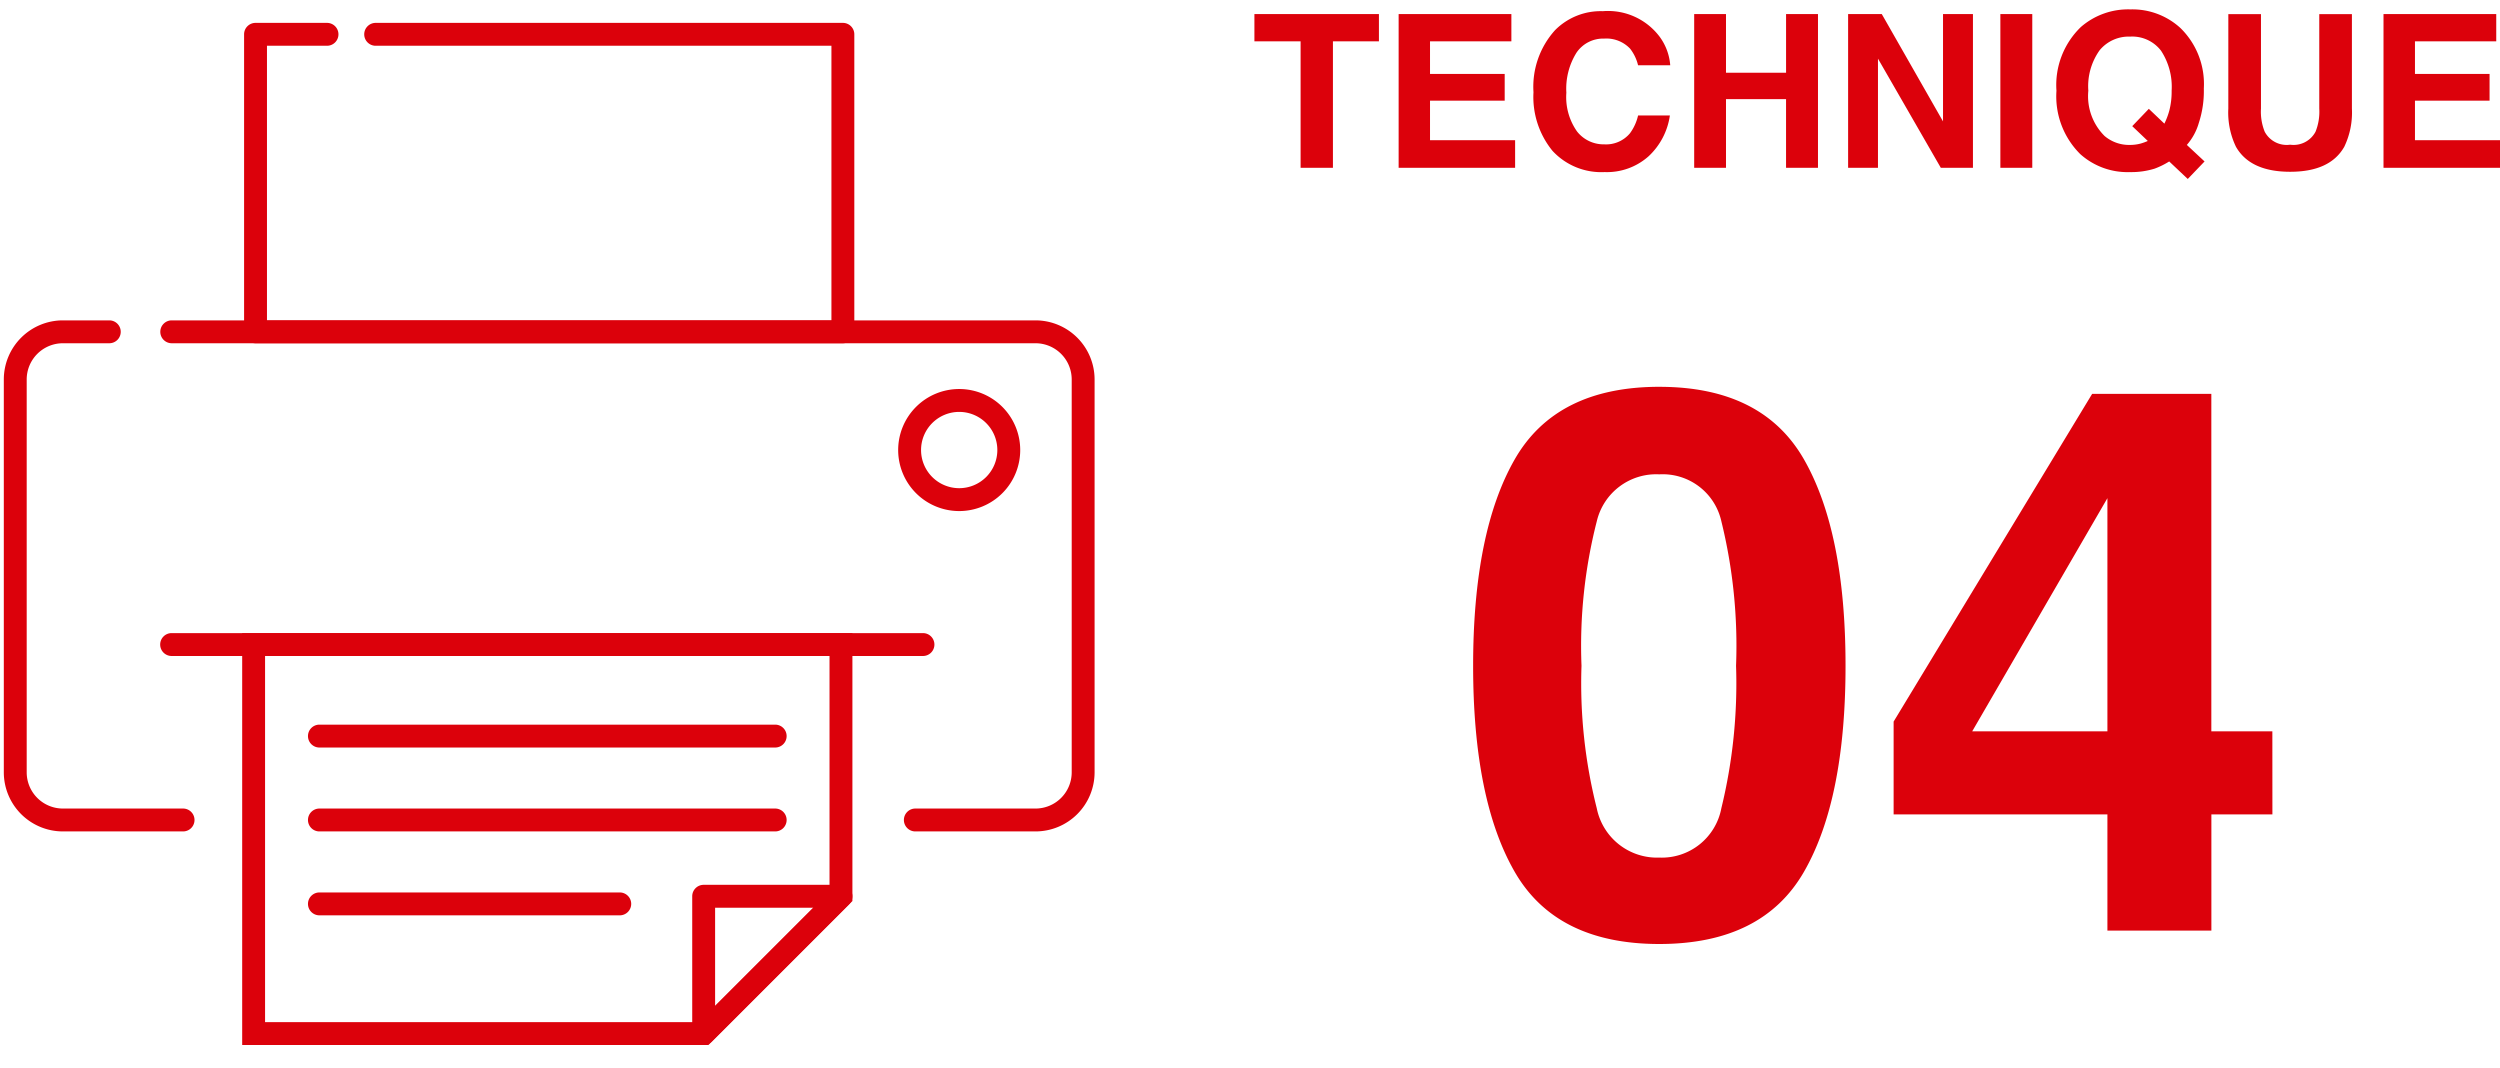
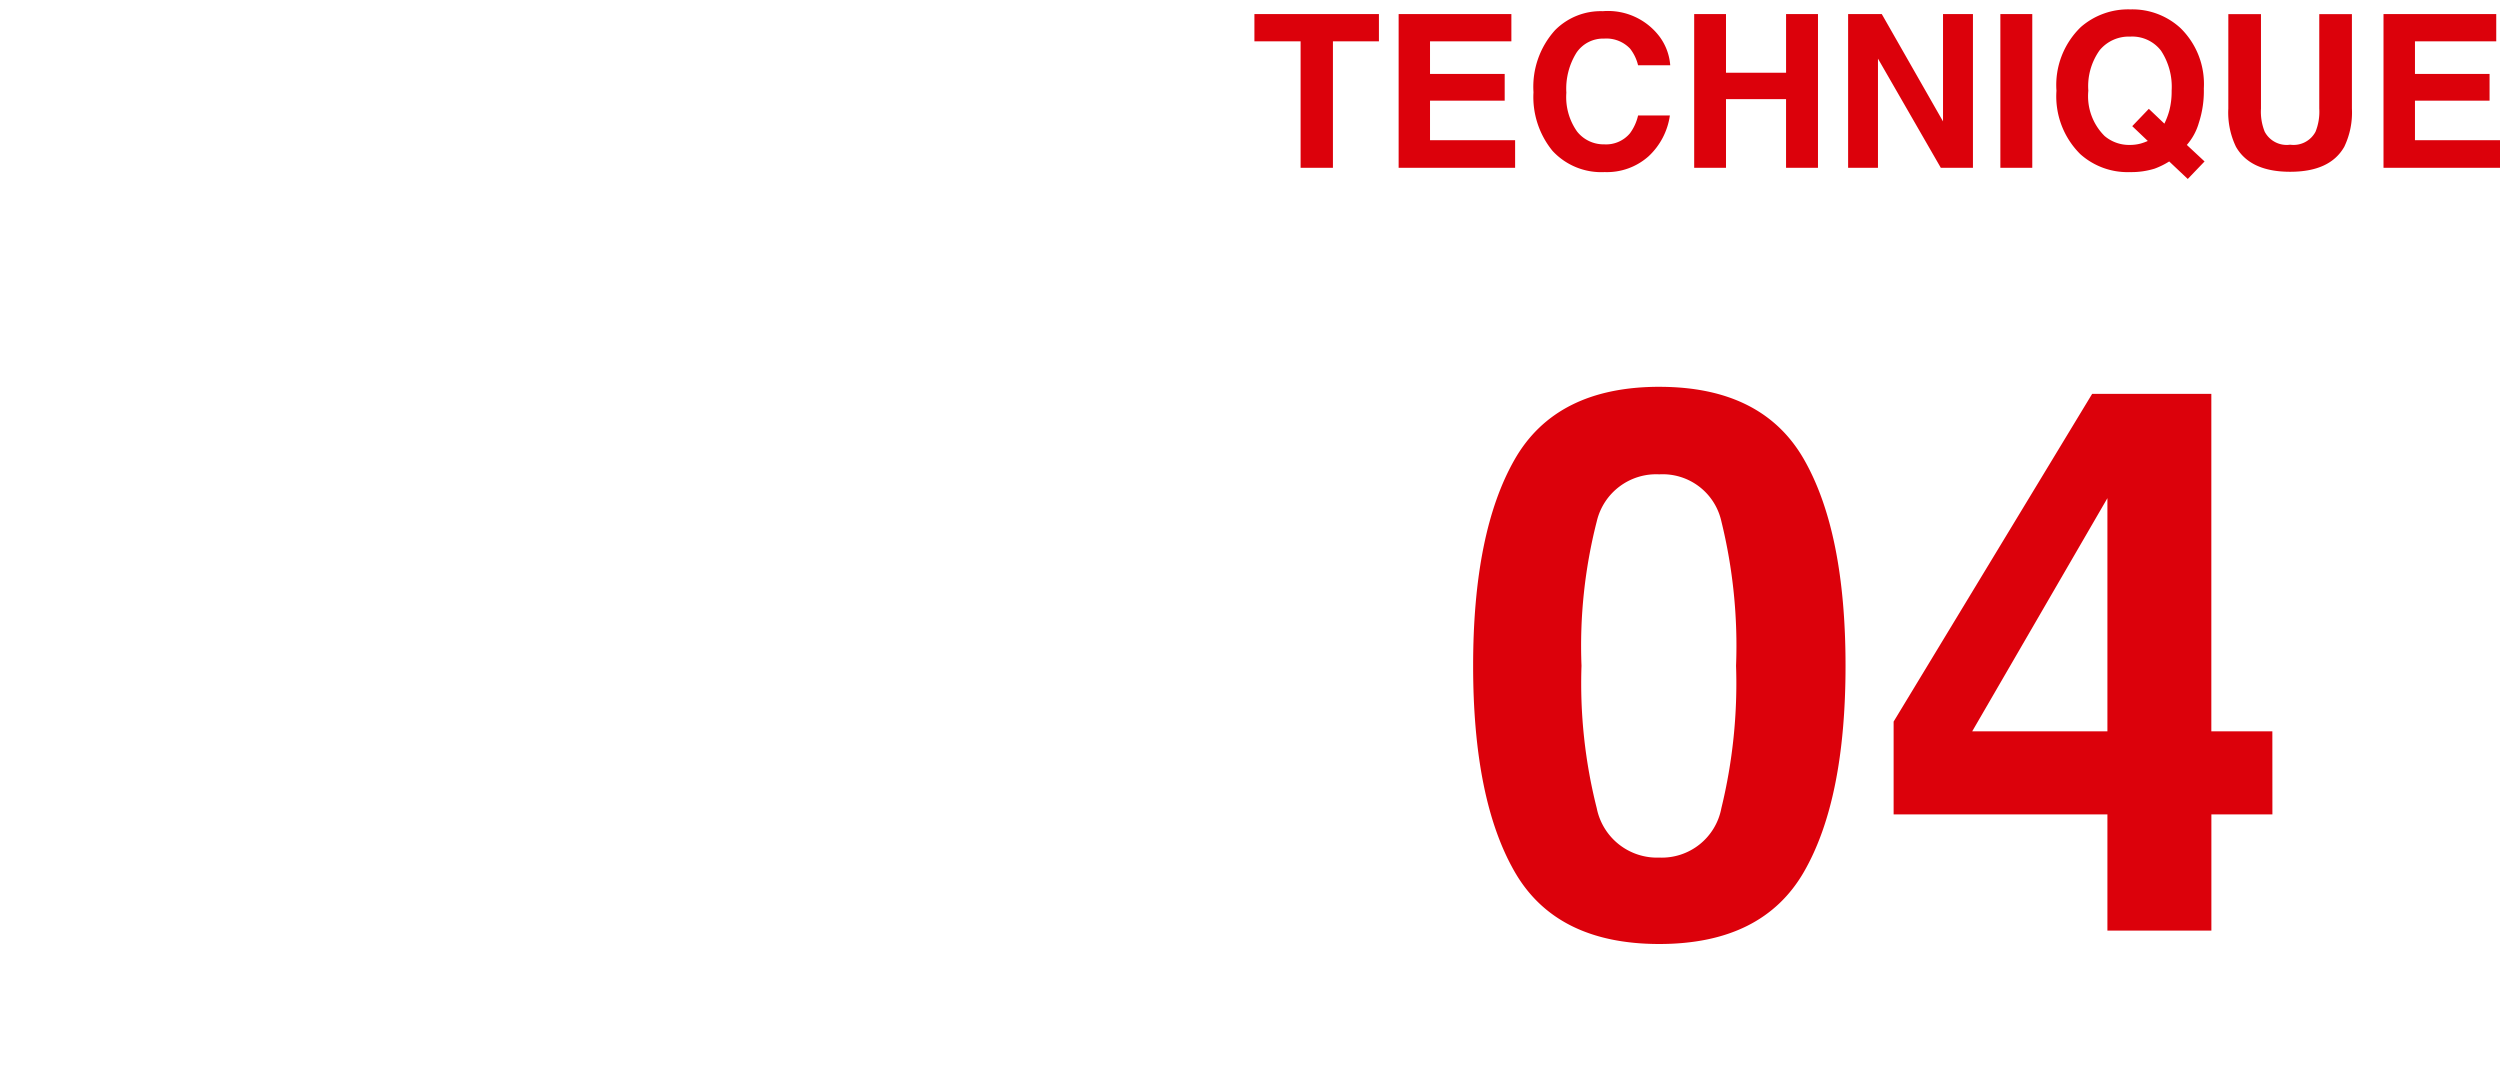
<svg xmlns="http://www.w3.org/2000/svg" width="163.874" height="70" viewBox="0 0 163.874 70">
  <defs>
    <clipPath id="clip-path">
-       <rect id="長方形_10459" data-name="長方形 10459" width="72" height="70" fill="none" />
-     </clipPath>
+       </clipPath>
  </defs>
  <g id="グループ_5753" data-name="グループ 5753" transform="translate(-325 -1155)">
    <g id="グループ_5750" data-name="グループ 5750" transform="translate(6 -5)">
      <path id="パス_13458" data-name="パス 13458" d="M8.667-17.358a33.345,33.345,0,0,0,1,9.338,4.03,4.03,0,0,0,4.1,3.235A3.974,3.974,0,0,0,17.834-8.02a34.551,34.551,0,0,0,.964-9.338,34.166,34.166,0,0,0-.964-9.473,3.939,3.939,0,0,0-4.065-3.076,4,4,0,0,0-4.1,3.076A32.974,32.974,0,0,0,8.667-17.358Zm5.1-18.286q6.763,0,9.485,4.761t2.722,13.525q0,8.765-2.722,13.5T13.77.879q-6.763,0-9.485-4.736t-2.722-13.5q0-8.765,2.722-13.525T13.77-35.645ZM53.955-7.617h-4V0H43.14V-7.617H29.126V-13.7L42.139-35.181h7.813v22.119h4ZM43.14-13.062V-28.345L34.277-13.062Z" transform="translate(414 1221)" fill="#dc010b" />
      <path id="パス_13457" data-name="パス 13457" d="M8.388-10.076v1.784H5.373V0H3.254V-8.292H.226v-1.784Zm8.682,1.784H11.737v2.14h4.895V-4.4H11.737v2.591h5.578V0H9.68V-10.076h7.39Zm1.449,3.336a5.534,5.534,0,0,1,1.415-4.067,4.217,4.217,0,0,1,3.131-1.244A4.234,4.234,0,0,1,26.783-8.6a3.611,3.611,0,0,1,.7,1.88H25.375a2.844,2.844,0,0,0-.526-1.094,2.141,2.141,0,0,0-1.7-.656,2.11,2.11,0,0,0-1.812.926,4.453,4.453,0,0,0-.663,2.622,3.908,3.908,0,0,0,.7,2.54,2.214,2.214,0,0,0,1.781.844,2.037,2.037,0,0,0,1.688-.725,3.148,3.148,0,0,0,.533-1.169H27.46a4.523,4.523,0,0,1-1.4,2.68A4.1,4.1,0,0,1,23.181.28a4.346,4.346,0,0,1-3.418-1.395A5.582,5.582,0,0,1,18.519-4.956ZM29.053,0V-10.076h2.085v3.842h3.938v-3.842h2.092V0H35.075V-4.5H31.138V0Zm10.09-10.076h2.208l4.013,7.034v-7.034h1.962V0H45.22L41.1-7.157V0H39.143ZM51.215,0H49.123V-10.076h2.092Zm6.4-1.5a2.708,2.708,0,0,0,.7-.089,3.471,3.471,0,0,0,.472-.171l-1.019-.971,1.087-1.135,1.019.971A4.76,4.76,0,0,0,60.2-3.76a4.956,4.956,0,0,0,.15-1.292,4.3,4.3,0,0,0-.694-2.622A2.375,2.375,0,0,0,57.634-8.6a2.472,2.472,0,0,0-2,.889,4.059,4.059,0,0,0-.745,2.659,3.677,3.677,0,0,0,1.066,2.967A2.485,2.485,0,0,0,57.613-1.5ZM62.46-5.2a6.7,6.7,0,0,1-.328,2.256A3.758,3.758,0,0,1,61.346-1.5L62.508-.417,61.407.731,60.19-.417a5.071,5.071,0,0,1-.957.472,5.148,5.148,0,0,1-1.62.226A4.635,4.635,0,0,1,54.359-.9,5.33,5.33,0,0,1,52.8-5.052a5.283,5.283,0,0,1,1.6-4.177,4.722,4.722,0,0,1,3.247-1.155A4.657,4.657,0,0,1,60.929-9.16,5.121,5.121,0,0,1,62.46-5.2Zm1.606-4.874h2.14v6.193a3.5,3.5,0,0,0,.246,1.518,1.633,1.633,0,0,0,1.668.848,1.627,1.627,0,0,0,1.661-.848,3.5,3.5,0,0,0,.246-1.518v-6.193h2.14v6.193a5.188,5.188,0,0,1-.5,2.5Q70.738.26,68.12.26T64.565-1.381a5.188,5.188,0,0,1-.5-2.5ZM81.628-8.292H76.3v2.14H81.19V-4.4H76.3v2.591h5.578V0H74.238V-10.076h7.39Z" transform="translate(401 1171)" fill="#dc010b" />
    </g>
    <g id="グループ_5697" data-name="グループ 5697" transform="translate(325 1155)">
      <g id="グループ_5696" data-name="グループ 5696" clip-path="url(#clip-path)">
        <path id="パス_13435" data-name="パス 13435" d="M55,21H16.5a.75.75,0,0,1-.75-.75V.75A.75.75,0,0,1,16.5,0h4.685a.75.75,0,0,1,0,1.5H17.25v18h37V1.5H24.375a.75.75,0,0,1,0-1.5H55a.75.75,0,0,1,.75.75v19.5A.75.75,0,0,1,55,21" transform="translate(0.25 1.5)" fill="#dc010b" />
        <path id="パス_13436" data-name="パス 13436" d="M46.186,67H15.625V40h40V57.561ZM17.125,65.5H45.564l8.561-8.561V41.5h-37Z" transform="translate(0.25 1.5)" fill="#dc010b" />
        <path id="パス_13437" data-name="パス 13437" d="M60.25,41.5H11A.75.75,0,0,1,11,40H60.25a.75.75,0,0,1,0,1.5" transform="translate(0.25 1.5)" fill="#dc010b" />
        <path id="パス_13438" data-name="パス 13438" d="M11.75,53H3.873A3.877,3.877,0,0,1,0,49.127V23.373A3.877,3.877,0,0,1,3.873,19.5H6.914a.75.75,0,0,1,0,1.5H3.873A2.375,2.375,0,0,0,1.5,23.373V49.127A2.375,2.375,0,0,0,3.873,51.5H11.75a.75.75,0,0,1,0,1.5" transform="translate(0.25 1.5)" fill="#dc010b" />
-         <path id="パス_13439" data-name="パス 13439" d="M67.627,53H59.75a.75.75,0,0,1,0-1.5h7.877A2.375,2.375,0,0,0,70,49.127V23.373A2.375,2.375,0,0,0,67.627,21H11.008a.75.75,0,0,1,0-1.5H67.627A3.877,3.877,0,0,1,71.5,23.373V49.127A3.877,3.877,0,0,1,67.627,53" transform="translate(0.25 1.5)" fill="#dc010b" />
        <path id="パス_13440" data-name="パス 13440" d="M50.563,47.5H20.688a.75.75,0,1,1,0-1.5H50.563a.75.75,0,0,1,0,1.5" transform="translate(0.25 1.5)" fill="#dc010b" />
        <path id="パス_13441" data-name="パス 13441" d="M50.563,53H20.688a.75.75,0,1,1,0-1.5H50.563a.75.75,0,0,1,0,1.5" transform="translate(0.25 1.5)" fill="#dc010b" />
-         <path id="パス_13442" data-name="パス 13442" d="M40.375,58.5H20.688a.75.75,0,1,1,0-1.5H40.375a.75.75,0,0,1,0,1.5" transform="translate(0.25 1.5)" fill="#dc010b" />
-         <path id="パス_13443" data-name="パス 13443" d="M45.875,67a.75.75,0,0,1-.75-.75v-9a.75.75,0,0,1,.75-.75h9a.75.75,0,0,1,.53,1.28l-9,9a.746.746,0,0,1-.53.22m.75-9v6.439L53.064,58Z" transform="translate(0.25 1.5)" fill="#dc010b" />
        <path id="パス_13444" data-name="パス 13444" d="M62.625,32a4,4,0,1,1,4-4,4,4,0,0,1-4,4m0-6.5a2.5,2.5,0,1,0,2.5,2.5,2.5,2.5,0,0,0-2.5-2.5" transform="translate(0.25 1.5)" fill="#dc010b" />
      </g>
    </g>
  </g>
</svg>